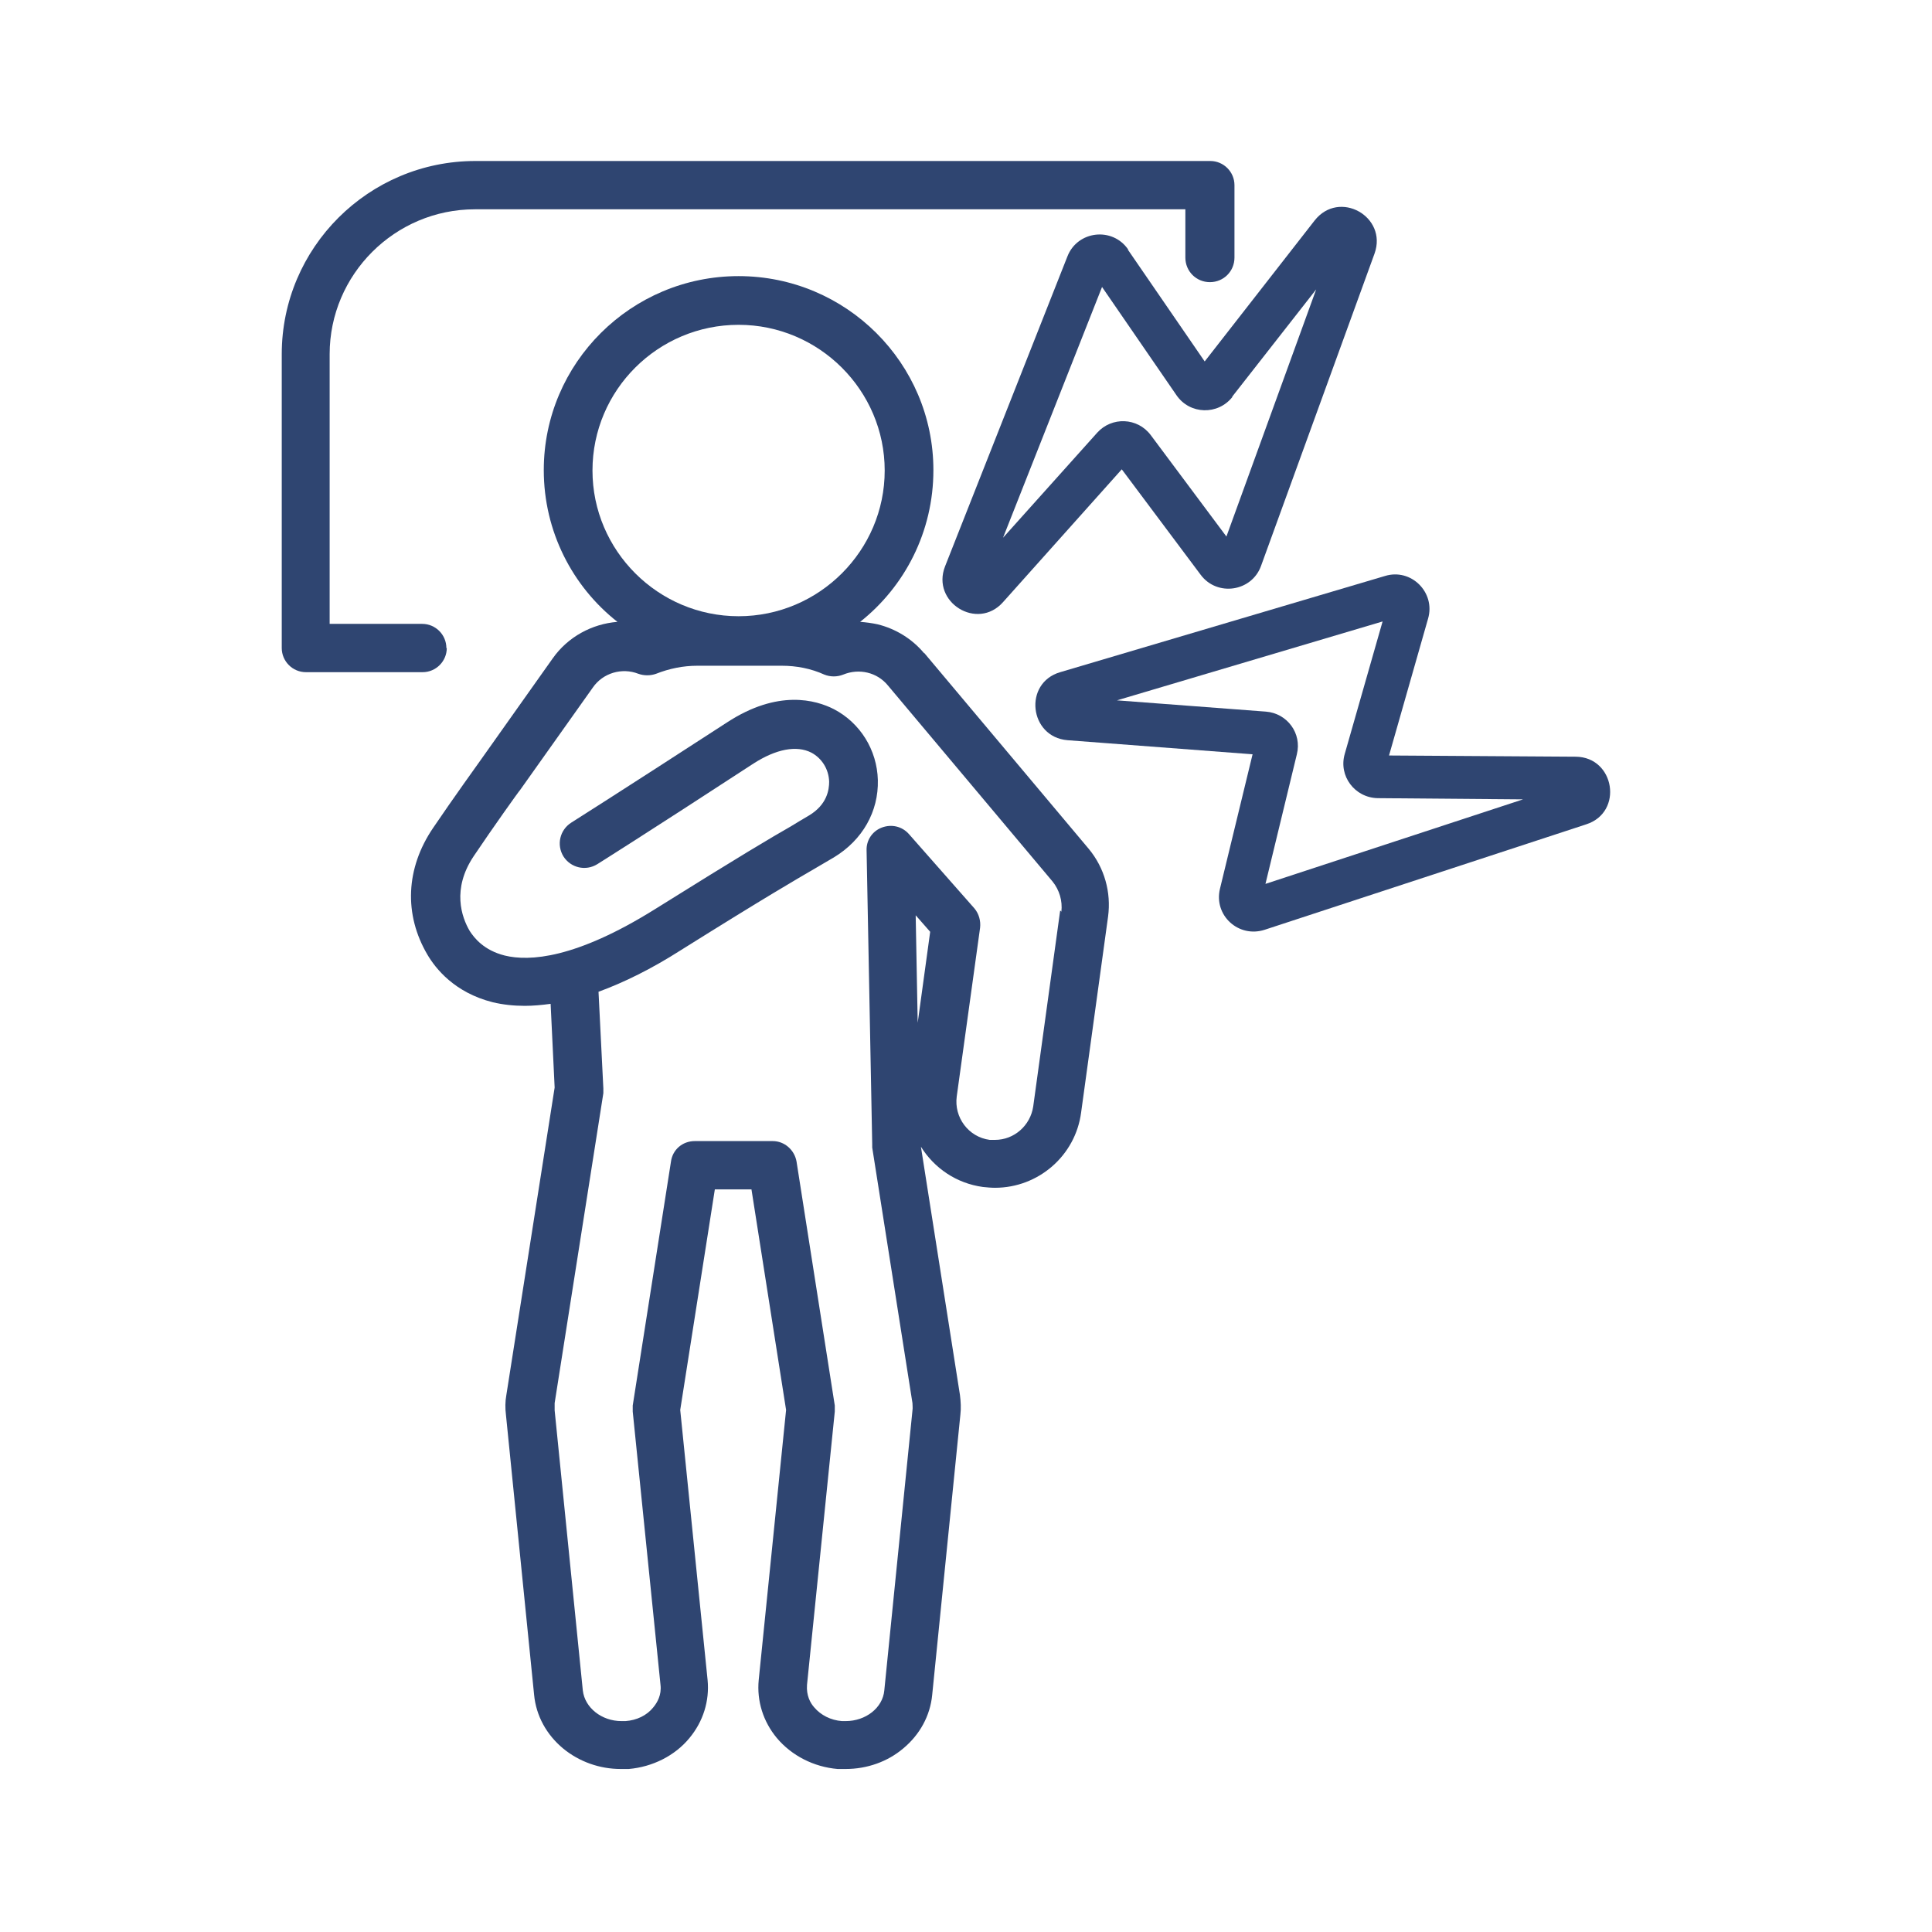
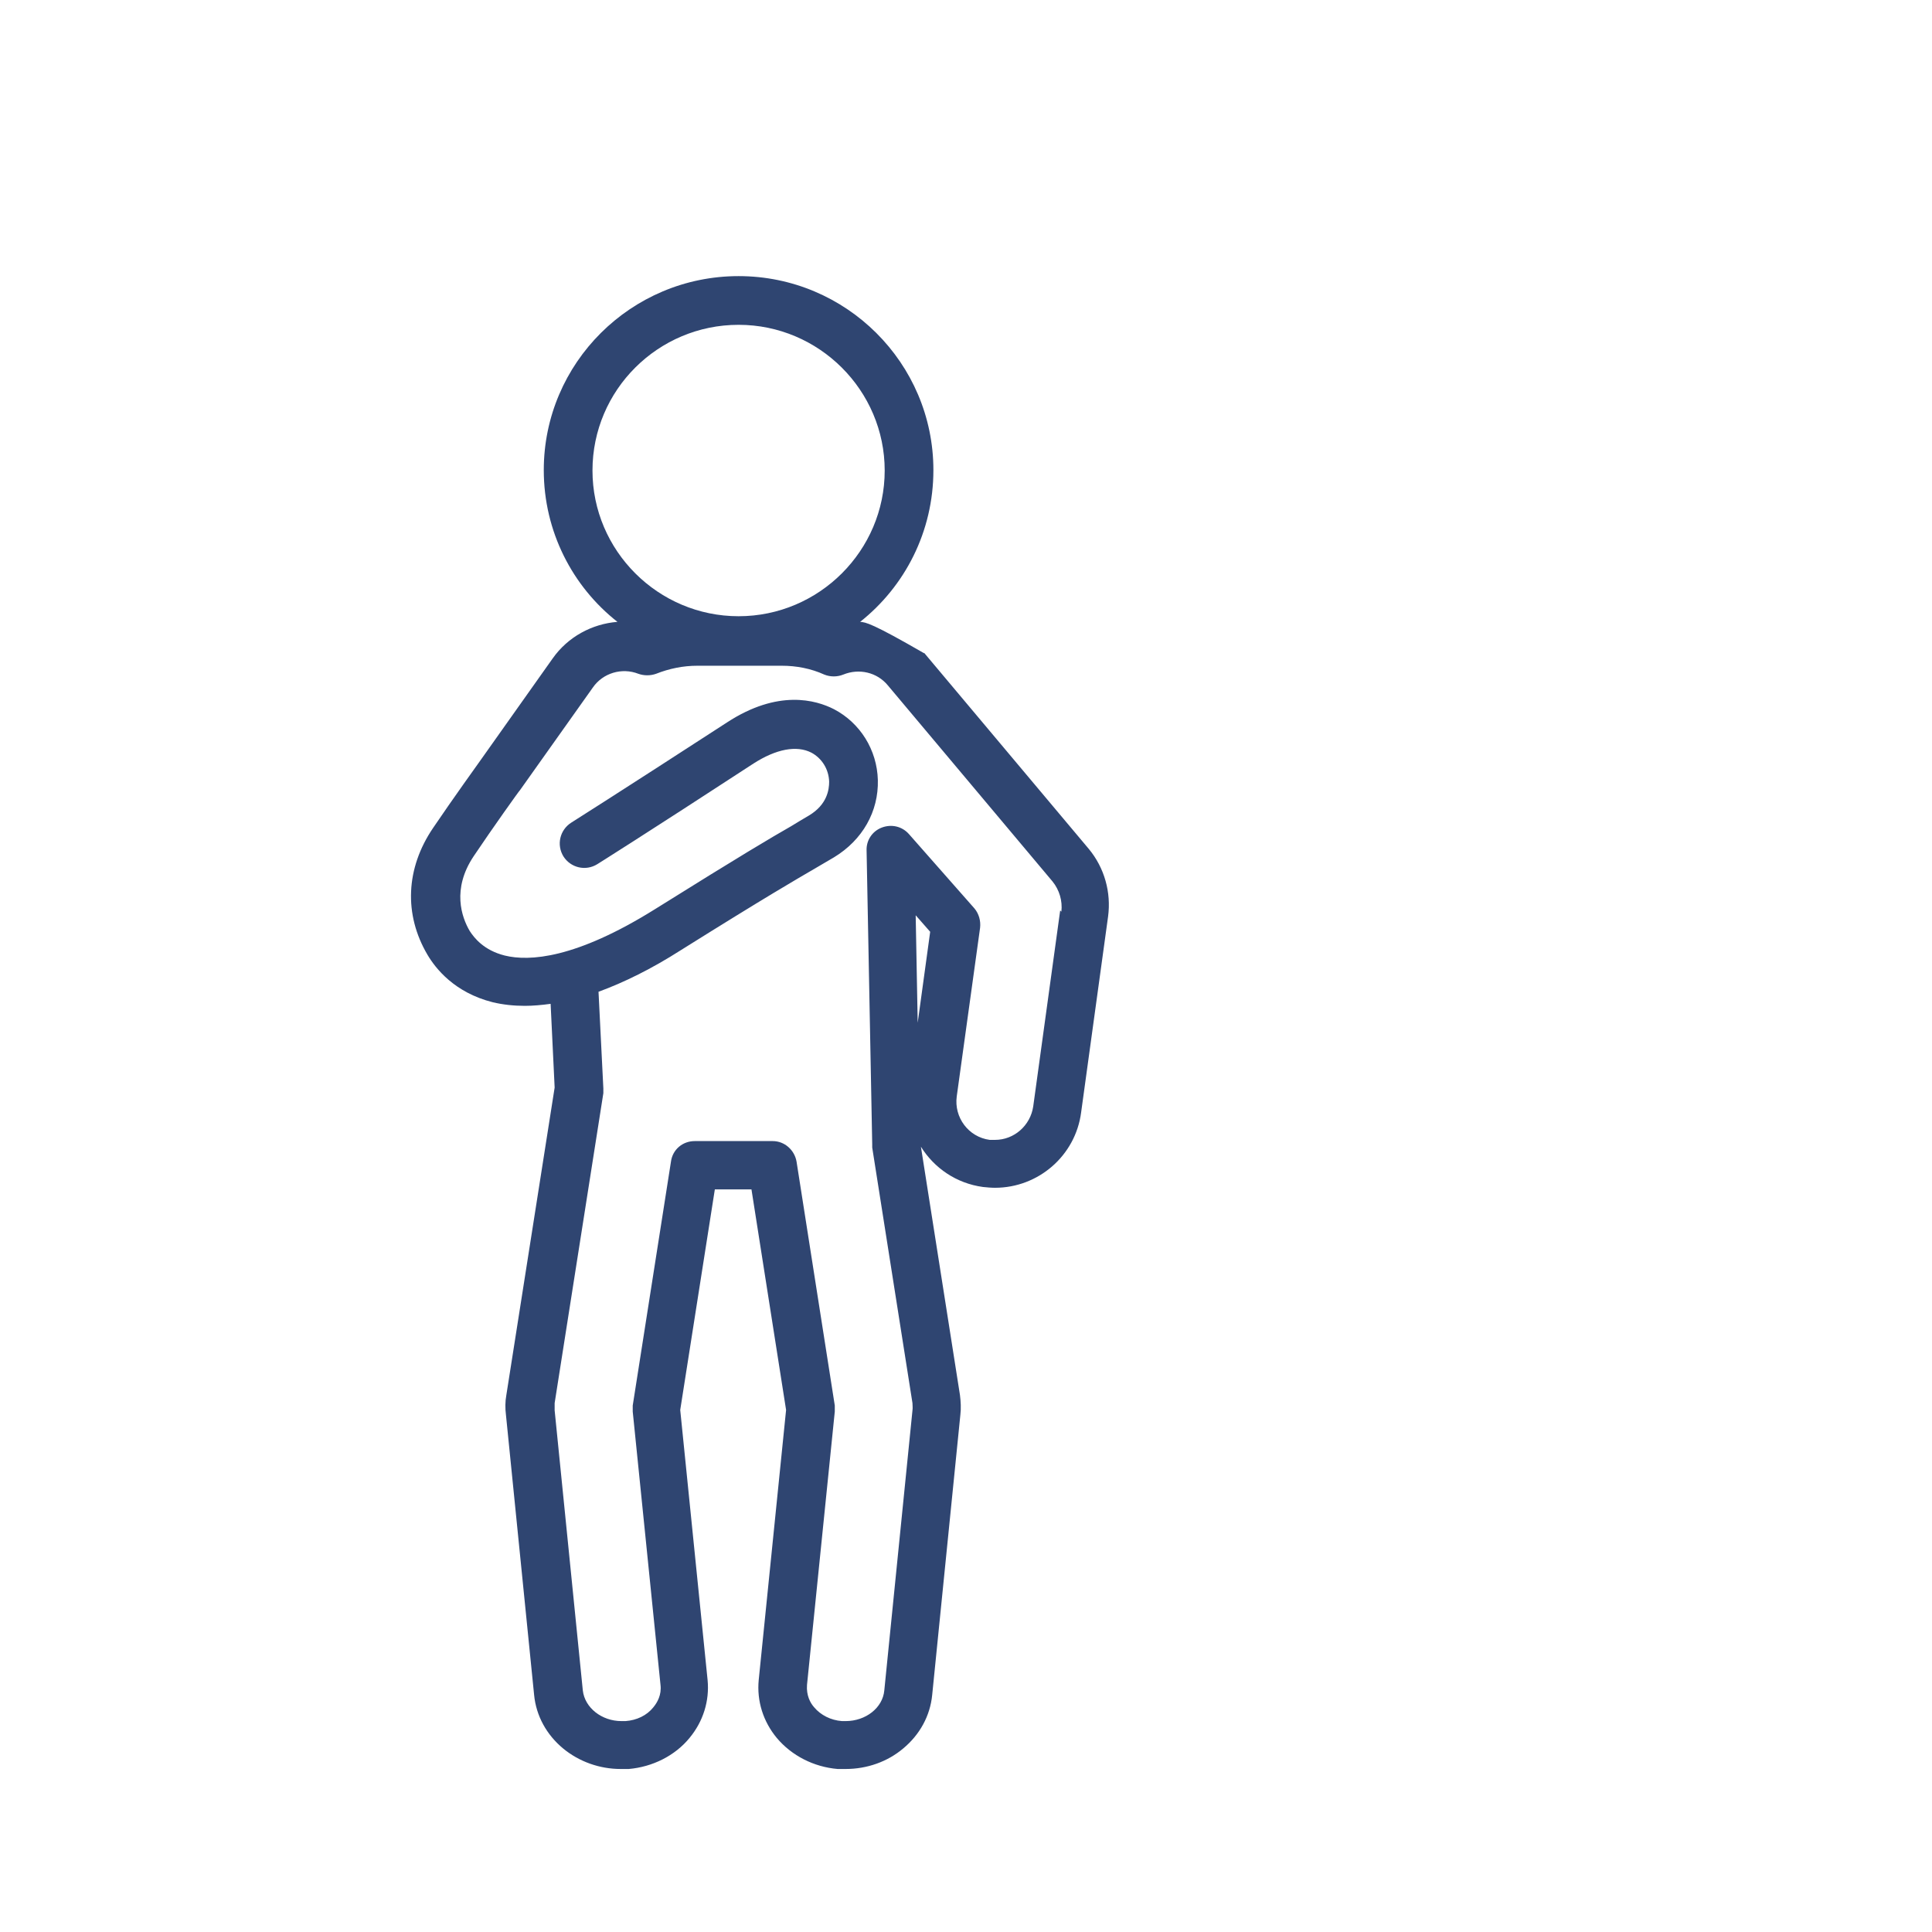
<svg xmlns="http://www.w3.org/2000/svg" width="48" height="48" viewBox="0 0 48 48" fill="none">
-   <path d="M11.09 16.1C11.09 15.77 10.82 15.5 10.49 15.5H8.19V8.8C8.19 6.82 9.81 5.2 11.8 5.2H29.45V6.4C29.45 6.74 29.72 7.01 30.06 7.01C30.4 7.01 30.67 6.74 30.67 6.4V4.6C30.67 4.27 30.4 4 30.07 4H11.81C9.16 4 7 6.15 7 8.8V16.1C7 16.43 7.27 16.7 7.6 16.7H10.5C10.83 16.7 11.1 16.43 11.1 16.1H11.09Z" fill="#2F4571" />
-   <path d="M22.96 16.23C22.66 15.87 22.25 15.62 21.8 15.51C21.66 15.48 21.51 15.46 21.37 15.45C22.48 14.57 23.19 13.21 23.19 11.68C23.19 9.02 21.02 6.86 18.35 6.86C15.68 6.86 13.51 9.02 13.51 11.68C13.51 13.2 14.22 14.57 15.34 15.45C14.71 15.5 14.11 15.82 13.73 16.36L11.93 18.9C11.93 18.9 11.24 19.86 10.76 20.57C10.08 21.57 10.03 22.72 10.62 23.72C10.82 24.06 11.29 24.66 12.24 24.9C12.49 24.96 12.76 24.99 13.04 24.99C13.24 24.99 13.46 24.97 13.68 24.94L13.78 27.02L12.58 34.66C12.55 34.82 12.55 34.99 12.57 35.15L13.27 42.11C13.32 42.63 13.58 43.1 13.99 43.44C14.39 43.77 14.9 43.95 15.42 43.95C15.49 43.95 15.55 43.95 15.62 43.95C16.21 43.9 16.77 43.62 17.13 43.18C17.47 42.77 17.63 42.26 17.58 41.74L16.9 35.03L17.76 29.55H18.67L19.53 35.03L18.85 41.74C18.8 42.26 18.96 42.77 19.3 43.18C19.67 43.62 20.22 43.9 20.81 43.95C20.88 43.95 20.94 43.95 21.01 43.95C21.54 43.95 22.05 43.77 22.44 43.44C22.85 43.1 23.11 42.63 23.16 42.11L23.86 35.15C23.88 34.99 23.87 34.82 23.85 34.66L22.88 28.49C23.21 29.02 23.76 29.4 24.42 29.49C24.52 29.5 24.62 29.51 24.72 29.51C25.8 29.51 26.72 28.71 26.86 27.64L27.53 22.77C27.61 22.17 27.44 21.56 27.05 21.09L22.96 16.22V16.23ZM14.72 11.69C14.72 9.69 16.35 8.07 18.35 8.07C20.35 8.07 21.98 9.7 21.98 11.69C21.98 13.68 20.35 15.31 18.35 15.31C16.35 15.31 14.72 13.68 14.72 11.69ZM22.8 25.41L22.75 22.74L23.11 23.15L22.8 25.41ZM26.34 22.62L25.67 27.49C25.6 27.96 25.2 28.32 24.72 28.32C24.68 28.32 24.63 28.32 24.59 28.32C24.06 28.25 23.7 27.76 23.77 27.24L24.35 23.05C24.37 22.88 24.32 22.7 24.21 22.57L22.58 20.72C22.41 20.53 22.15 20.47 21.91 20.56C21.67 20.65 21.52 20.88 21.53 21.13L21.67 28.43C21.67 28.43 21.67 28.48 21.67 28.51L22.67 34.86C22.67 34.92 22.68 34.98 22.67 35.04L21.97 42C21.93 42.43 21.51 42.76 21.01 42.76C20.98 42.76 20.95 42.76 20.92 42.76C20.64 42.74 20.39 42.61 20.23 42.42C20.13 42.31 20.03 42.12 20.05 41.86L20.74 35.07C20.74 35.02 20.74 34.97 20.74 34.92L19.79 28.86C19.74 28.57 19.49 28.35 19.2 28.35H17.26C16.96 28.35 16.71 28.56 16.67 28.86L15.72 34.92C15.72 34.97 15.72 35.02 15.72 35.07L16.41 41.86C16.44 42.11 16.33 42.3 16.23 42.42C16.07 42.62 15.82 42.74 15.54 42.76C15.51 42.76 15.48 42.76 15.44 42.76C14.95 42.76 14.53 42.43 14.48 42L13.78 35.04C13.78 34.98 13.78 34.92 13.78 34.86L14.99 27.16C14.99 27.16 14.99 27.08 14.99 27.04L14.87 24.64C15.5 24.41 16.19 24.07 16.91 23.61C19.05 22.27 19.78 21.85 20.26 21.57C20.43 21.47 20.57 21.39 20.72 21.3C21.43 20.87 21.83 20.16 21.81 19.38C21.79 18.63 21.37 17.96 20.72 17.62C20.27 17.39 19.33 17.12 18.06 17.95C15.3 19.74 14.19 20.44 14.19 20.44C13.91 20.62 13.82 20.99 14 21.28C14.18 21.56 14.55 21.65 14.84 21.47C14.84 21.47 15.96 20.77 18.72 18.97C19.28 18.61 19.79 18.51 20.16 18.7C20.42 18.84 20.59 19.11 20.6 19.42C20.6 19.62 20.55 19.99 20.1 20.26C19.95 20.35 19.81 20.43 19.65 20.53C19.16 20.81 18.43 21.24 16.27 22.59C14.3 23.82 13.15 23.89 12.54 23.74C12.02 23.61 11.78 23.3 11.67 23.13C11.47 22.79 11.22 22.09 11.77 21.27C12.24 20.57 12.91 19.63 12.92 19.63L14.73 17.08C14.98 16.72 15.45 16.58 15.86 16.74C16 16.79 16.16 16.79 16.3 16.74C16.63 16.61 16.97 16.54 17.33 16.54H19.42C19.79 16.54 20.15 16.61 20.48 16.76C20.63 16.82 20.8 16.82 20.95 16.76C21.34 16.6 21.79 16.7 22.06 17.03L26.15 21.9C26.32 22.11 26.4 22.38 26.37 22.65L26.34 22.62Z" fill="#2F4571" />
-   <path d="M39.14 18.8L34.51 18.77L35.48 15.37C35.67 14.72 35.06 14.11 34.41 14.31L26.34 16.7C25.42 16.97 25.57 18.31 26.52 18.39L31.12 18.74L30.31 22.08C30.15 22.74 30.77 23.31 31.42 23.1L39.41 20.48C40.34 20.18 40.12 18.81 39.15 18.8H39.14ZM31.44 21.96L32.22 18.74C32.35 18.22 31.98 17.72 31.45 17.68L27.75 17.4L34.35 15.44L33.41 18.73C33.25 19.28 33.66 19.82 34.23 19.83L37.84 19.86L31.44 21.96Z" fill="#2F4571" />
-   <path d="M28.03 6.2C27.64 5.63 26.77 5.73 26.52 6.37L23.48 14.07C23.13 14.96 24.28 15.68 24.92 14.96L27.87 11.66L29.83 14.28C30.24 14.83 31.1 14.7 31.33 14.06L34.15 6.3C34.48 5.38 33.27 4.7 32.66 5.48L29.93 8.98L28.02 6.2H28.03ZM30.61 9.86L32.7 7.19L30.47 13.33L28.59 10.81C28.26 10.37 27.62 10.35 27.26 10.75L24.92 13.36L27.38 7.13L29.23 9.82C29.56 10.3 30.26 10.32 30.62 9.86H30.61Z" fill="#2F4571" />
+   <path d="M22.96 16.23C21.66 15.48 21.51 15.46 21.37 15.45C22.48 14.57 23.19 13.21 23.19 11.68C23.19 9.02 21.02 6.86 18.35 6.86C15.68 6.86 13.51 9.02 13.51 11.68C13.51 13.2 14.22 14.57 15.34 15.45C14.71 15.5 14.11 15.82 13.73 16.36L11.93 18.9C11.93 18.9 11.24 19.86 10.76 20.57C10.08 21.57 10.03 22.72 10.62 23.72C10.82 24.06 11.29 24.66 12.24 24.9C12.49 24.96 12.76 24.99 13.04 24.99C13.24 24.99 13.46 24.97 13.68 24.94L13.78 27.02L12.58 34.66C12.55 34.82 12.55 34.99 12.57 35.15L13.27 42.11C13.32 42.63 13.58 43.1 13.99 43.44C14.39 43.77 14.9 43.95 15.42 43.95C15.49 43.95 15.55 43.95 15.62 43.95C16.21 43.9 16.77 43.62 17.13 43.18C17.47 42.77 17.63 42.26 17.58 41.74L16.9 35.03L17.76 29.55H18.67L19.53 35.03L18.85 41.74C18.8 42.26 18.96 42.77 19.3 43.18C19.67 43.62 20.22 43.9 20.81 43.95C20.88 43.95 20.94 43.95 21.01 43.95C21.54 43.95 22.05 43.77 22.44 43.44C22.85 43.1 23.11 42.63 23.16 42.11L23.86 35.15C23.88 34.99 23.87 34.82 23.85 34.66L22.88 28.49C23.21 29.02 23.76 29.4 24.42 29.49C24.52 29.5 24.62 29.51 24.72 29.51C25.8 29.51 26.72 28.71 26.86 27.64L27.53 22.77C27.61 22.17 27.44 21.56 27.05 21.09L22.96 16.22V16.23ZM14.72 11.69C14.72 9.69 16.35 8.07 18.35 8.07C20.35 8.07 21.98 9.7 21.98 11.69C21.98 13.68 20.35 15.31 18.35 15.31C16.35 15.31 14.72 13.68 14.72 11.69ZM22.8 25.41L22.75 22.74L23.11 23.15L22.8 25.41ZM26.34 22.62L25.67 27.49C25.6 27.96 25.2 28.32 24.72 28.32C24.68 28.32 24.63 28.32 24.59 28.32C24.06 28.25 23.7 27.76 23.77 27.24L24.35 23.05C24.37 22.88 24.32 22.7 24.21 22.57L22.58 20.72C22.41 20.53 22.15 20.47 21.91 20.56C21.67 20.65 21.52 20.88 21.53 21.13L21.67 28.43C21.67 28.43 21.67 28.48 21.67 28.51L22.67 34.86C22.67 34.92 22.68 34.98 22.67 35.04L21.97 42C21.93 42.43 21.51 42.76 21.01 42.76C20.98 42.76 20.95 42.76 20.92 42.76C20.64 42.74 20.39 42.61 20.23 42.42C20.13 42.31 20.03 42.12 20.05 41.86L20.74 35.07C20.74 35.02 20.74 34.97 20.74 34.92L19.79 28.86C19.74 28.57 19.49 28.35 19.2 28.35H17.26C16.96 28.35 16.71 28.56 16.67 28.86L15.72 34.92C15.72 34.97 15.72 35.02 15.72 35.07L16.41 41.86C16.44 42.11 16.33 42.3 16.23 42.42C16.07 42.62 15.82 42.74 15.54 42.76C15.51 42.76 15.48 42.76 15.44 42.76C14.95 42.76 14.53 42.43 14.48 42L13.78 35.04C13.78 34.98 13.78 34.92 13.78 34.86L14.99 27.16C14.99 27.16 14.99 27.08 14.99 27.04L14.87 24.64C15.5 24.41 16.19 24.07 16.91 23.61C19.05 22.27 19.78 21.85 20.26 21.57C20.43 21.47 20.57 21.39 20.72 21.3C21.43 20.87 21.83 20.16 21.81 19.38C21.79 18.63 21.37 17.96 20.72 17.62C20.27 17.39 19.33 17.12 18.06 17.95C15.3 19.74 14.19 20.44 14.19 20.44C13.91 20.62 13.82 20.99 14 21.28C14.18 21.56 14.55 21.65 14.84 21.47C14.84 21.47 15.96 20.77 18.72 18.97C19.28 18.61 19.79 18.51 20.16 18.7C20.42 18.84 20.59 19.11 20.6 19.42C20.6 19.62 20.55 19.99 20.1 20.26C19.95 20.35 19.81 20.43 19.65 20.53C19.16 20.81 18.43 21.24 16.27 22.59C14.3 23.82 13.15 23.89 12.54 23.74C12.02 23.61 11.78 23.3 11.67 23.13C11.47 22.79 11.22 22.09 11.77 21.27C12.24 20.57 12.91 19.63 12.92 19.63L14.73 17.08C14.98 16.72 15.45 16.58 15.86 16.74C16 16.79 16.16 16.79 16.3 16.74C16.63 16.61 16.97 16.54 17.33 16.54H19.42C19.79 16.54 20.15 16.61 20.48 16.76C20.63 16.82 20.8 16.82 20.95 16.76C21.34 16.6 21.79 16.7 22.06 17.03L26.15 21.9C26.32 22.11 26.4 22.38 26.37 22.65L26.34 22.62Z" fill="#2F4571" />
</svg>